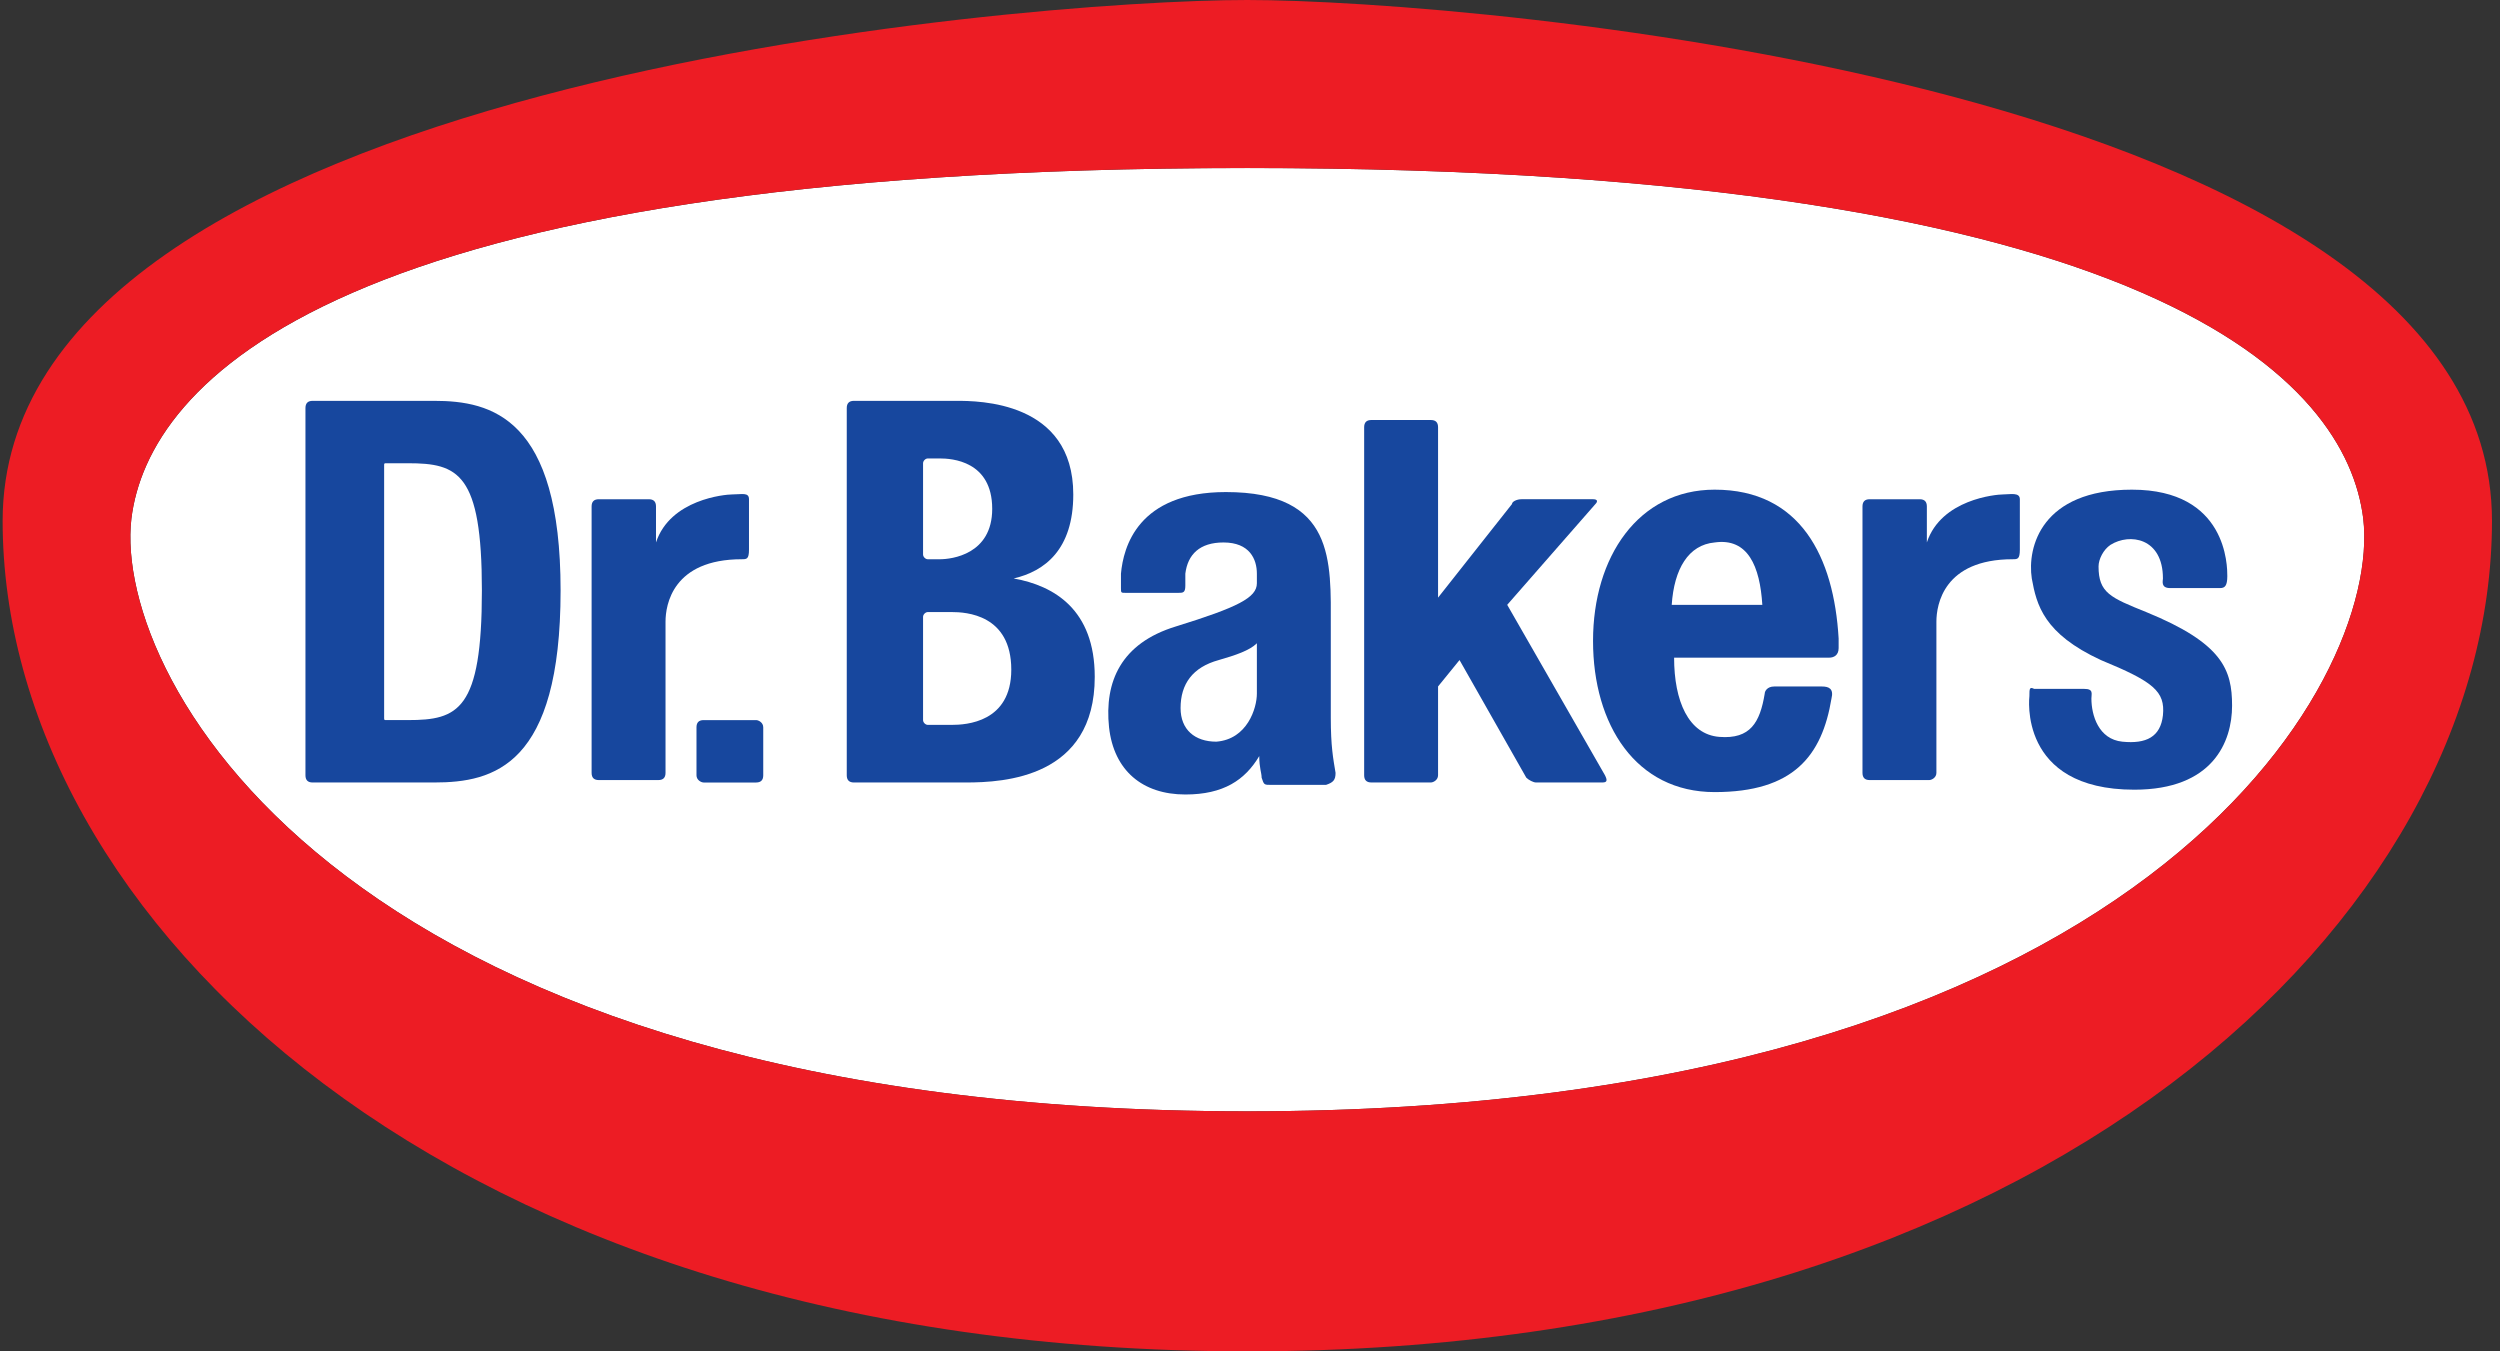
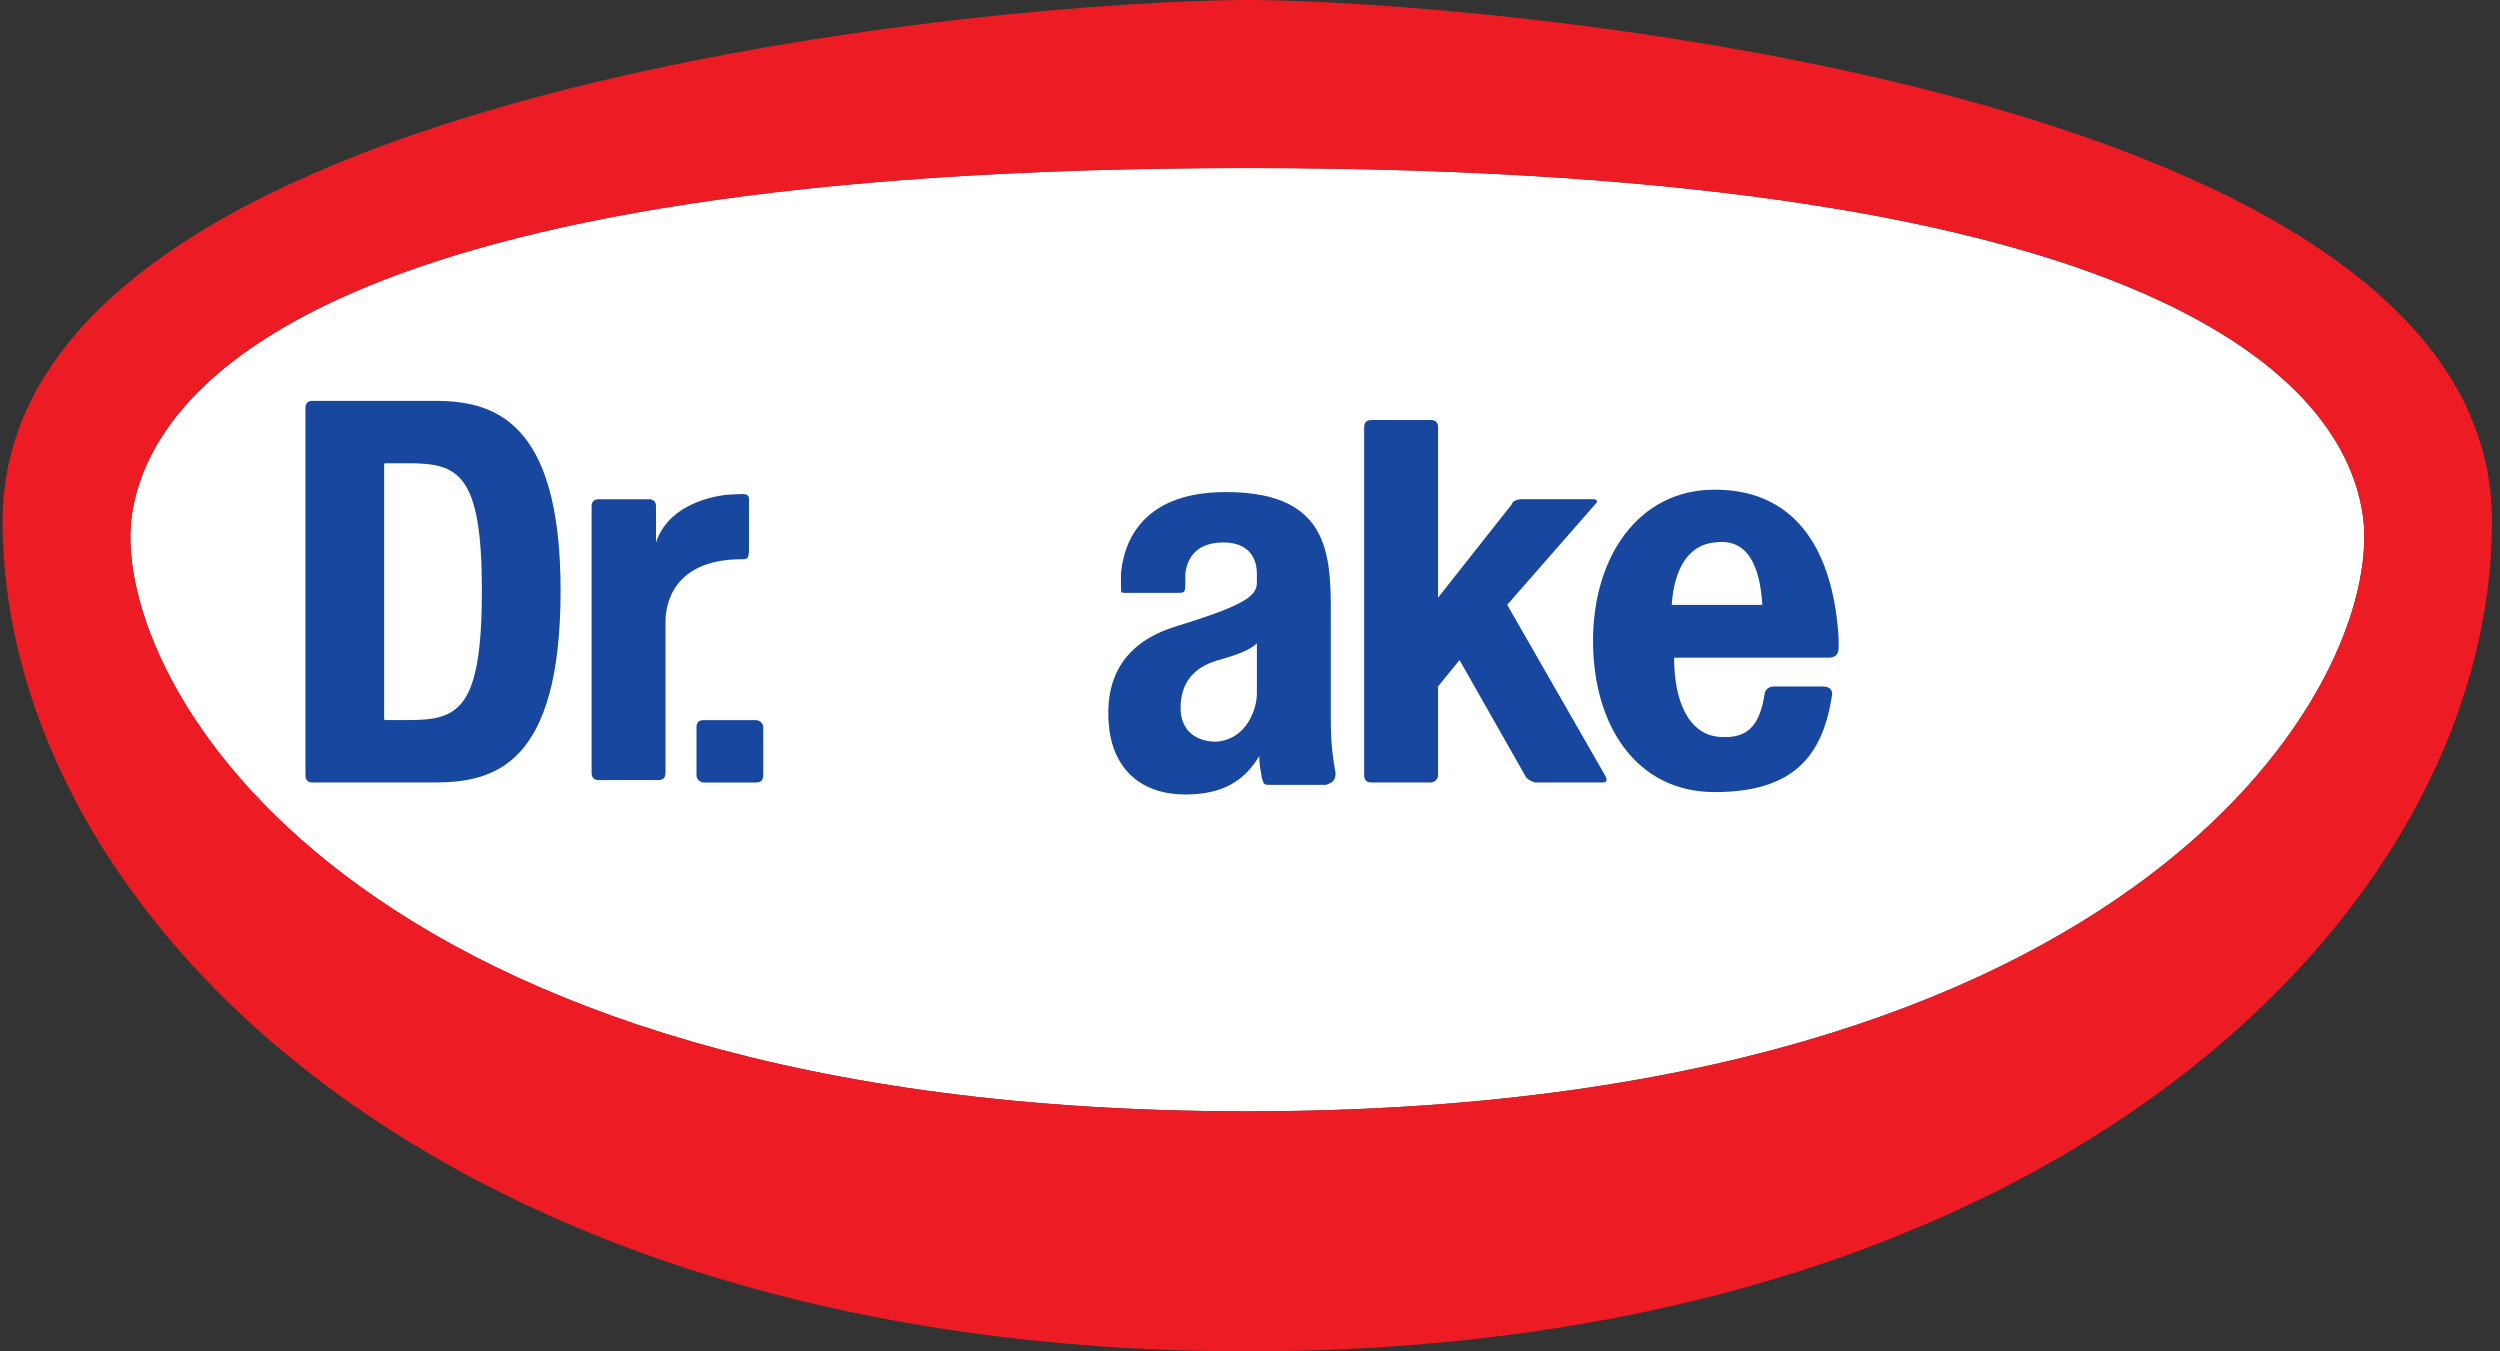
<svg xmlns="http://www.w3.org/2000/svg" width="148" height="80" viewBox="0 0 148 80" fill="none">
  <rect x="0" y="0" width="148" height="80" fill="#333333" stroke="none" />
  <path d="M73.842 65.791C20.767 65.791 6.651 40.356 7.78 30.694C8.768 22.736 19.638 9.948 73.842 9.948C128.047 9.948 138.916 22.736 139.904 30.694C141.033 40.356 126.918 65.791 73.842 65.791Z" fill="white" />
  <path d="M73.841 0C60.713 0 0.156 4.831 0.156 30.835C0.156 54.139 26.27 80 73.841 80C121.411 80 147.525 54.139 147.525 30.835C147.525 4.973 86.968 0 73.841 0ZM73.841 65.79C20.765 65.79 6.649 40.355 7.779 30.693C8.767 22.735 19.636 9.947 73.841 9.947C128.045 9.947 138.914 22.735 139.902 30.693C141.032 40.355 126.916 65.79 73.841 65.79Z" fill="#ED1C24" />
-   <path fill-rule="evenodd" clip-rule="evenodd" d="M118.587 29.27C118.164 29.27 114.917 29.555 114.07 32.112V29.981C114.07 29.697 113.929 29.555 113.647 29.555H110.682C110.4 29.555 110.259 29.697 110.259 29.981V45.754C110.259 46.038 110.4 46.18 110.682 46.18H114.211C114.352 46.18 114.635 46.038 114.635 45.754C114.635 45.754 114.635 37.228 114.635 36.802C114.635 35.807 115.058 33.107 119.152 33.107C119.434 33.107 119.575 33.107 119.575 32.539C119.575 31.97 119.575 29.981 119.575 29.555C119.575 29.128 119.011 29.27 118.587 29.27Z" fill="#17479E" />
-   <path fill-rule="evenodd" clip-rule="evenodd" d="M25.705 23.73C24.717 23.73 18.506 23.73 18.506 23.73C18.224 23.73 18.083 23.872 18.083 24.156V45.897C18.083 46.181 18.224 46.323 18.506 46.323C18.506 46.323 24.717 46.323 25.705 46.323C29.234 46.323 33.187 45.329 33.187 34.956C33.187 24.725 29.093 23.73 25.705 23.73ZM24.152 42.629H22.882C22.741 42.629 22.741 42.629 22.741 42.487V27.567C22.741 27.424 22.741 27.424 22.882 27.424H24.152C27.116 27.424 28.528 27.993 28.528 34.956C28.528 42.06 27.116 42.629 24.152 42.629Z" fill="#17479E" />
+   <path fill-rule="evenodd" clip-rule="evenodd" d="M25.705 23.73C24.717 23.73 18.506 23.73 18.506 23.73C18.224 23.73 18.083 23.872 18.083 24.156V45.897C18.083 46.181 18.224 46.323 18.506 46.323C18.506 46.323 24.717 46.323 25.705 46.323C29.234 46.323 33.187 45.329 33.187 34.956C33.187 24.725 29.093 23.73 25.705 23.73ZM24.152 42.629H22.882C22.741 42.629 22.741 42.629 22.741 42.487V27.567C22.741 27.424 22.741 27.424 22.882 27.424H24.152C27.116 27.424 28.528 27.993 28.528 34.956C28.528 42.06 27.116 42.629 24.152 42.629" fill="#17479E" />
  <path fill-rule="evenodd" clip-rule="evenodd" d="M43.352 29.27C42.928 29.27 39.682 29.555 38.835 32.112V29.981C38.835 29.697 38.694 29.555 38.411 29.555H35.447C35.165 29.555 35.023 29.697 35.023 29.981V45.754C35.023 46.038 35.165 46.18 35.447 46.18H38.976C39.258 46.18 39.399 46.038 39.399 45.754C39.399 45.754 39.399 37.228 39.399 36.802C39.399 35.807 39.823 33.107 43.917 33.107C44.199 33.107 44.34 33.107 44.34 32.539C44.34 31.97 44.34 29.981 44.34 29.555C44.34 29.128 43.917 29.27 43.352 29.27Z" fill="#17479E" />
  <path d="M45.184 45.898C45.184 46.182 45.044 46.324 44.761 46.324H41.656C41.514 46.324 41.232 46.182 41.232 45.898V43.056C41.232 42.771 41.373 42.63 41.656 42.63H44.761C44.902 42.63 45.184 42.771 45.184 43.056V45.898Z" fill="#17479E" />
  <path d="M79.065 45.755C78.924 44.902 78.783 44.192 78.783 42.486C78.783 40.781 78.783 38.508 78.783 37.087C78.783 33.25 79.065 29.13 72.572 29.13C67.349 29.13 66.502 32.398 66.361 33.961C66.361 34.245 66.361 34.813 66.361 34.813C66.361 35.097 66.361 35.097 66.643 35.097C66.925 35.097 69.467 35.097 69.749 35.097C70.031 35.097 70.172 35.097 70.172 34.671C70.172 34.529 70.172 34.103 70.172 33.961C70.313 32.824 71.019 32.114 72.431 32.114C73.983 32.114 74.407 33.108 74.407 33.961C74.407 34.103 74.407 34.245 74.407 34.529C74.407 35.382 73.278 35.95 69.608 37.087C66.361 38.081 65.373 40.355 65.655 43.055C65.938 45.613 67.632 47.034 70.172 47.034C72.431 47.034 73.701 46.181 74.548 44.76C74.548 45.47 74.689 45.755 74.689 46.039C74.83 46.465 74.83 46.465 75.254 46.465C75.677 46.465 78.218 46.465 78.5 46.465C78.924 46.323 79.065 46.181 79.065 45.755ZM72.007 43.907C70.737 43.907 69.89 43.197 69.89 41.918C69.89 40.497 70.596 39.502 72.148 39.076C73.136 38.792 73.983 38.508 74.407 38.081C74.407 38.792 74.407 39.786 74.407 41.066C74.407 41.918 73.843 43.765 72.007 43.907Z" fill="#17479E" />
  <path d="M101.507 28.988C96.99 28.988 94.308 32.967 94.308 37.94C94.308 42.913 96.849 46.892 101.507 46.892C106.165 46.892 107.859 44.761 108.424 41.35C108.565 40.782 108.283 40.64 107.859 40.64H105.036C104.613 40.64 104.471 40.924 104.471 41.066C104.189 42.771 103.624 43.766 101.789 43.624C99.954 43.482 99.107 41.493 99.107 38.934H108.283C108.565 38.934 108.847 38.792 108.847 38.366C108.847 38.224 108.847 37.94 108.847 37.798C108.565 32.967 106.589 28.988 101.507 28.988ZM101.507 32.114C103.483 31.83 104.189 33.535 104.33 35.809H98.966C99.107 33.677 99.954 32.256 101.507 32.114Z" fill="#17479E" />
  <path d="M95.014 45.895L89.227 35.806L94.45 29.838C94.591 29.696 94.591 29.554 94.309 29.554H90.074C89.792 29.554 89.51 29.696 89.51 29.838L85.133 35.38V25.291C85.133 25.007 84.993 24.865 84.71 24.865H81.181C80.899 24.865 80.758 25.007 80.758 25.291V45.895C80.758 46.18 80.899 46.322 81.181 46.322H84.71C84.851 46.322 85.133 46.18 85.133 45.895V40.638L86.404 39.075L90.356 46.037C90.497 46.18 90.78 46.322 90.921 46.322H94.873C95.156 46.322 95.156 46.18 95.014 45.895Z" fill="#17479E" />
-   <path fill-rule="evenodd" clip-rule="evenodd" d="M120.141 41.208C120.141 41.208 119.435 46.75 126.352 46.75C131.01 46.75 132.139 43.908 132.139 41.776C132.139 39.645 131.575 38.082 127.057 36.235C124.94 35.382 124.234 35.098 124.234 33.535C124.234 33.109 124.517 32.54 124.94 32.256C126.069 31.546 128.046 31.83 128.046 34.245C128.046 34.388 127.904 34.814 128.469 34.814C128.893 34.814 131.151 34.814 131.433 34.814C131.716 34.814 131.857 34.672 131.857 34.103C131.857 33.535 131.857 28.988 126.211 28.988C120.847 28.988 120 32.398 120.282 34.245C120.564 35.809 120.988 37.514 124.376 39.077C127.481 40.356 128.187 40.924 128.046 42.345C127.904 43.624 127.057 44.05 125.646 43.908C124.234 43.766 123.811 42.345 123.811 41.35C123.811 41.066 123.952 40.782 123.387 40.782C122.823 40.782 120.423 40.782 120.423 40.782C120.141 40.64 120.141 40.782 120.141 41.208Z" fill="#17479E" />
-   <path fill-rule="evenodd" clip-rule="evenodd" d="M60.009 34.245C61.844 33.819 63.538 32.54 63.538 29.272C63.538 23.73 57.892 23.73 56.622 23.73C55.775 23.73 55.069 23.73 54.363 23.73H50.552C50.27 23.73 50.128 23.872 50.128 24.156V45.897C50.128 46.181 50.27 46.323 50.552 46.323H54.222C55.21 46.323 56.057 46.323 57.186 46.323C59.445 46.323 64.809 46.039 64.809 40.071C64.809 36.092 62.409 34.672 60.009 34.245ZM54.645 27.425C54.645 27.282 54.786 27.14 54.928 27.14C54.928 27.14 55.351 27.14 55.633 27.14C56.339 27.14 58.739 27.282 58.739 30.124C58.739 32.824 56.339 33.108 55.633 33.108C55.351 33.108 54.928 33.108 54.928 33.108C54.786 33.108 54.645 32.966 54.645 32.824V27.425ZM56.339 42.913C55.775 42.913 54.928 42.913 54.928 42.913C54.786 42.913 54.645 42.771 54.645 42.629V36.519C54.645 36.377 54.786 36.234 54.928 36.234C54.928 36.234 55.633 36.234 56.339 36.234C57.186 36.234 59.868 36.377 59.868 39.645C59.868 42.771 57.186 42.913 56.339 42.913Z" fill="#17479E" />
</svg>